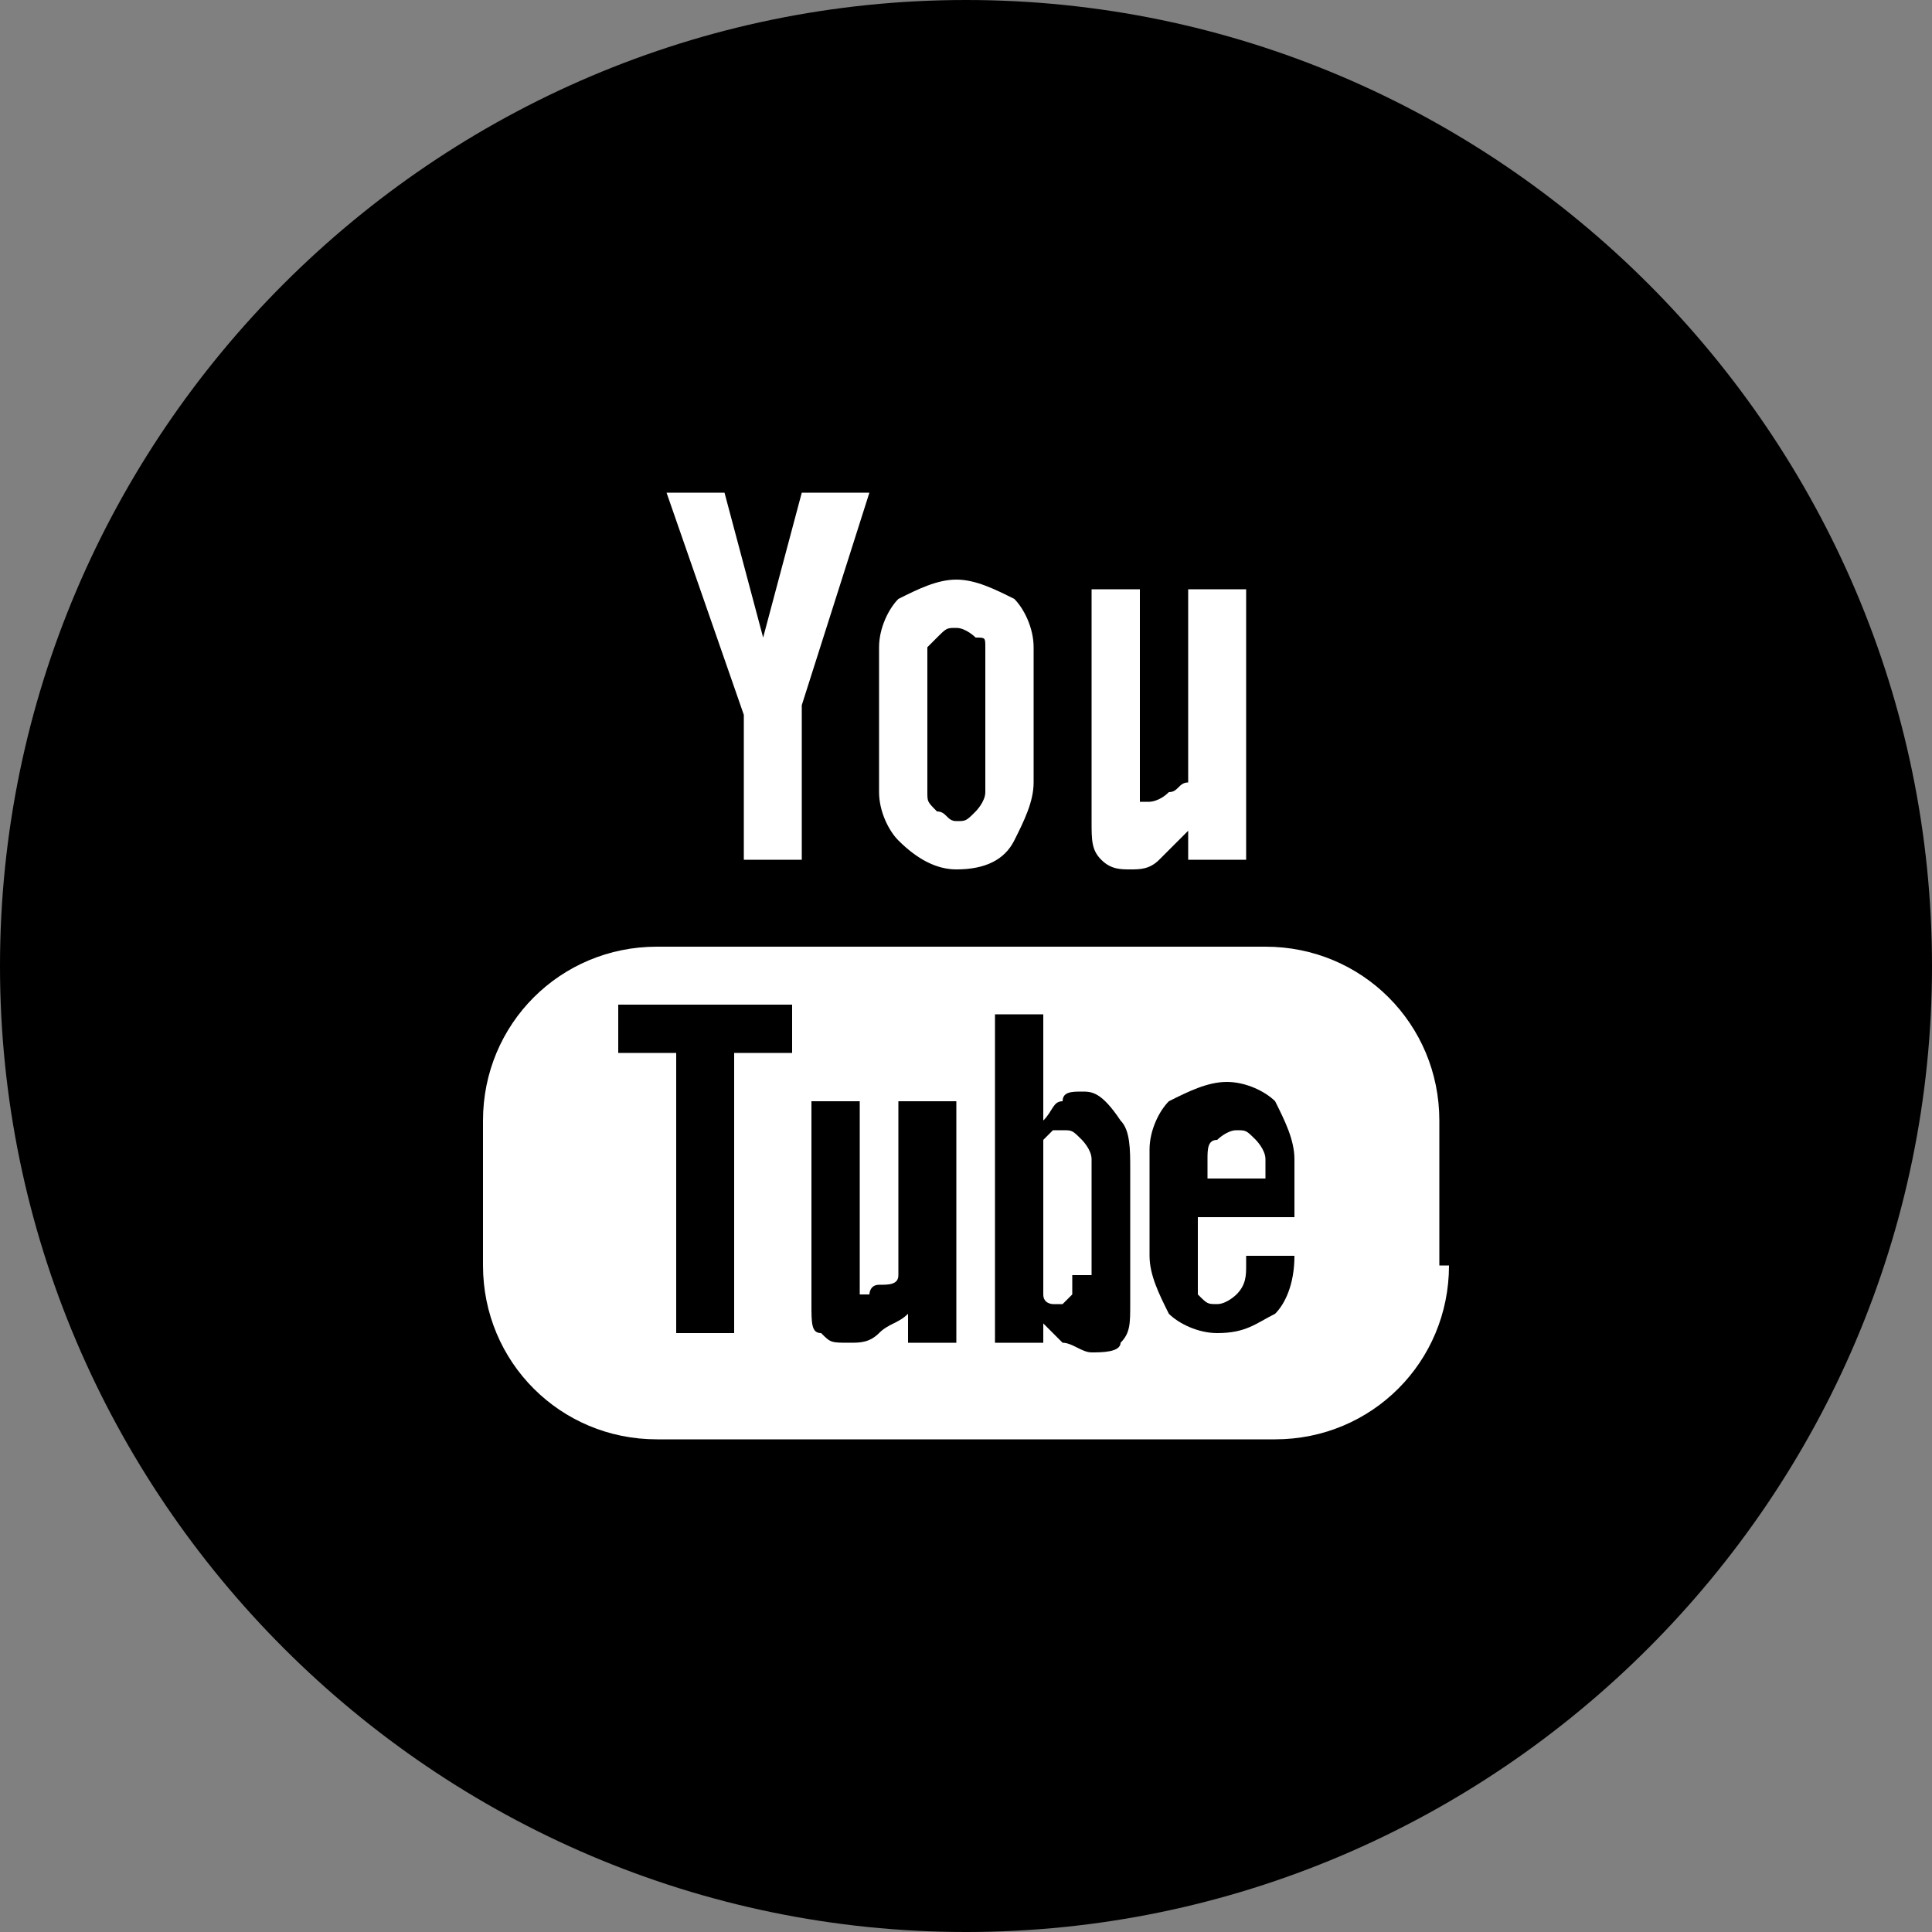
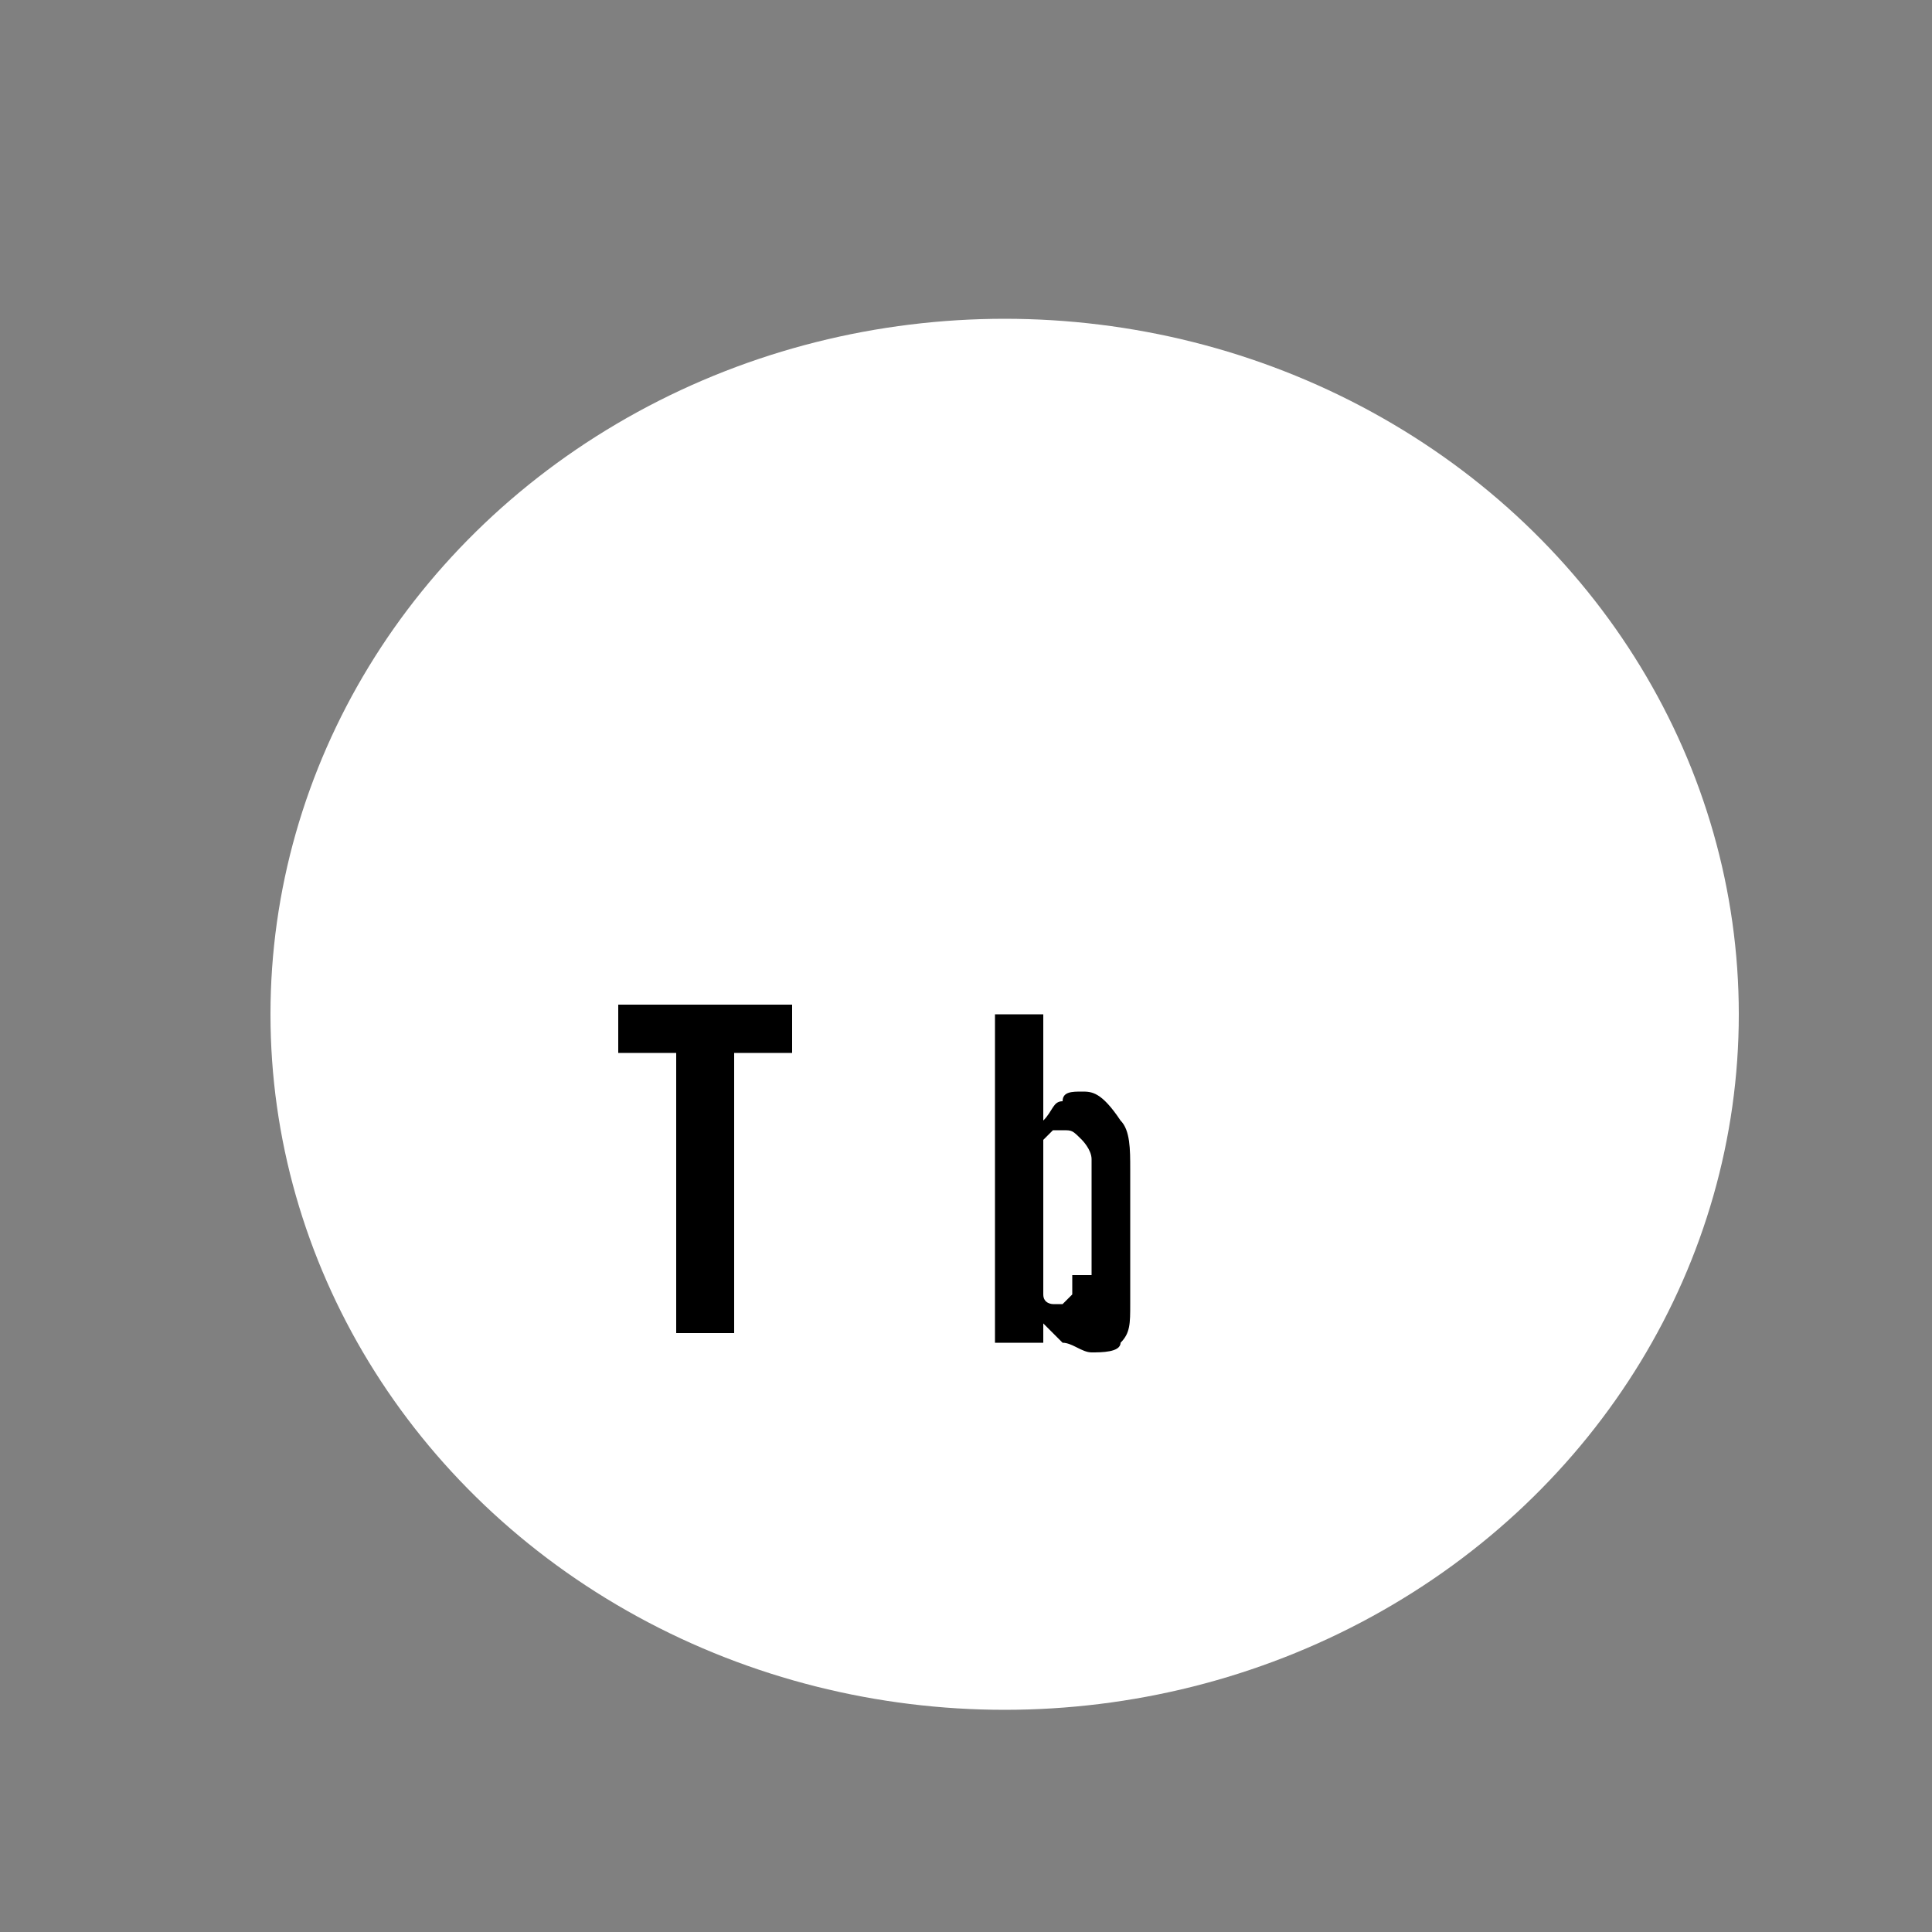
<svg xmlns="http://www.w3.org/2000/svg" version="1.1" id="Layer_1" x="0px" y="0px" viewBox="0 0 20 20" style="enable-background:new 0 0 20 20;" xml:space="preserve">
  <rect x="0" y="0" width="20" height="20" fill="#808080" stroke="none" />
  <style type="text/css">
	.st0{fill:#FFFFFF;}
</style>
  <ellipse class="st0" cx="10.4" cy="10.5" rx="7.6" ry="7.2" />
  <g>
-     <path d="M9.9,8.5c0.1,0,0.1,0,0.2-0.1c0,0,0.1-0.1,0.1-0.2V6.7c0-0.1,0-0.1-0.1-0.1c0,0-0.1-0.1-0.2-0.1c-0.1,0-0.1,0-0.2,0.1   c0,0-0.1,0.1-0.1,0.1v1.5c0,0.1,0,0.1,0.1,0.2C9.8,8.4,9.8,8.5,9.9,8.5z" />
    <path d="M11.2,11.3c-0.1,0-0.2,0-0.2,0.1c-0.1,0-0.1,0.1-0.2,0.2v-1.1h-0.5v3.4h0.5v-0.2c0.1,0.1,0.1,0.1,0.2,0.2   c0.1,0,0.2,0.1,0.3,0.1c0.1,0,0.3,0,0.3-0.1c0.1-0.1,0.1-0.2,0.1-0.4v-1.4c0-0.2,0-0.4-0.1-0.5C11.4,11.3,11.3,11.3,11.2,11.3z    M11.1,13.2c0,0.1,0,0.1,0,0.2c0,0-0.1,0.1-0.1,0.1c0,0-0.1,0-0.1,0c0,0-0.1,0-0.1-0.1v-1.6c0,0,0.1-0.1,0.1-0.1c0,0,0.1,0,0.1,0   c0.1,0,0.1,0,0.2,0.1c0,0,0.1,0.1,0.1,0.2V13.2z" />
    <polygon points="6.4,10.9 7,10.9 7,13.8 7.6,13.8 7.6,10.9 8.2,10.9 8.2,10.4 6.4,10.4  " />
-     <path d="M9.3,13.2c0,0.1-0.1,0.1-0.2,0.1c-0.1,0-0.1,0.1-0.1,0.1c0,0-0.1,0-0.1,0c0,0,0-0.1,0-0.1v-1.9H8.4v2.1   c0,0.2,0,0.3,0.1,0.3c0.1,0.1,0.1,0.1,0.3,0.1c0.1,0,0.2,0,0.3-0.1c0.1-0.1,0.2-0.1,0.3-0.2v0.3h0.5v-2.5H9.3V13.2z" />
-     <path d="M10,0C4.5,0,0,4.5,0,10c0,5.5,4.5,10,10,10c5.5,0,10-4.5,10-10C20,4.5,15.5,0,10,0z M11.2,6.1h0.6v2.1c0,0.1,0,0.1,0,0.1   c0,0,0.1,0,0.1,0c0,0,0.1,0,0.2-0.1c0.1,0,0.1-0.1,0.2-0.1V6.1h0.6v2.8h-0.6V8.6c-0.1,0.1-0.2,0.2-0.3,0.3   c-0.1,0.1-0.2,0.1-0.3,0.1c-0.1,0-0.2,0-0.3-0.1c-0.1-0.1-0.1-0.2-0.1-0.4V6.1z M9.1,6.7c0-0.2,0.1-0.4,0.2-0.5   C9.5,6.1,9.7,6,9.9,6c0.2,0,0.4,0.1,0.6,0.2c0.1,0.1,0.2,0.3,0.2,0.5v1.4c0,0.2-0.1,0.4-0.2,0.6C10.4,8.9,10.2,9,9.9,9   C9.7,9,9.5,8.9,9.3,8.7C9.2,8.6,9.1,8.4,9.1,8.2V6.7z M7.5,5.1l0.4,1.5h0l0.4-1.5H9L8.3,7.3v1.6H7.7V7.4L6.9,5.1H7.5z M15,13.1   c0,1-0.8,1.8-1.8,1.8H6.8c-1,0-1.8-0.8-1.8-1.8v-1.5c0-1,0.8-1.8,1.8-1.8h6.3c1,0,1.8,0.8,1.8,1.8V13.1z" />
-     <path d="M12.7,11.2c-0.2,0-0.4,0.1-0.6,0.2c-0.1,0.1-0.2,0.3-0.2,0.5v1.1c0,0.2,0.1,0.4,0.2,0.6c0.1,0.1,0.3,0.2,0.5,0.2   c0.3,0,0.4-0.1,0.6-0.2c0.1-0.1,0.2-0.3,0.2-0.6V13h-0.5v0.1c0,0.1,0,0.2-0.1,0.3c0,0-0.1,0.1-0.2,0.1c-0.1,0-0.1,0-0.2-0.1   c0-0.1,0-0.1,0-0.3v-0.5h1V12c0-0.2-0.1-0.4-0.2-0.6C13.1,11.3,12.9,11.2,12.7,11.2z M12.9,12.2h-0.4V12c0-0.1,0-0.2,0.1-0.2   c0,0,0.1-0.1,0.2-0.1c0.1,0,0.1,0,0.2,0.1c0,0,0.1,0.1,0.1,0.2V12.2z" />
  </g>
</svg>